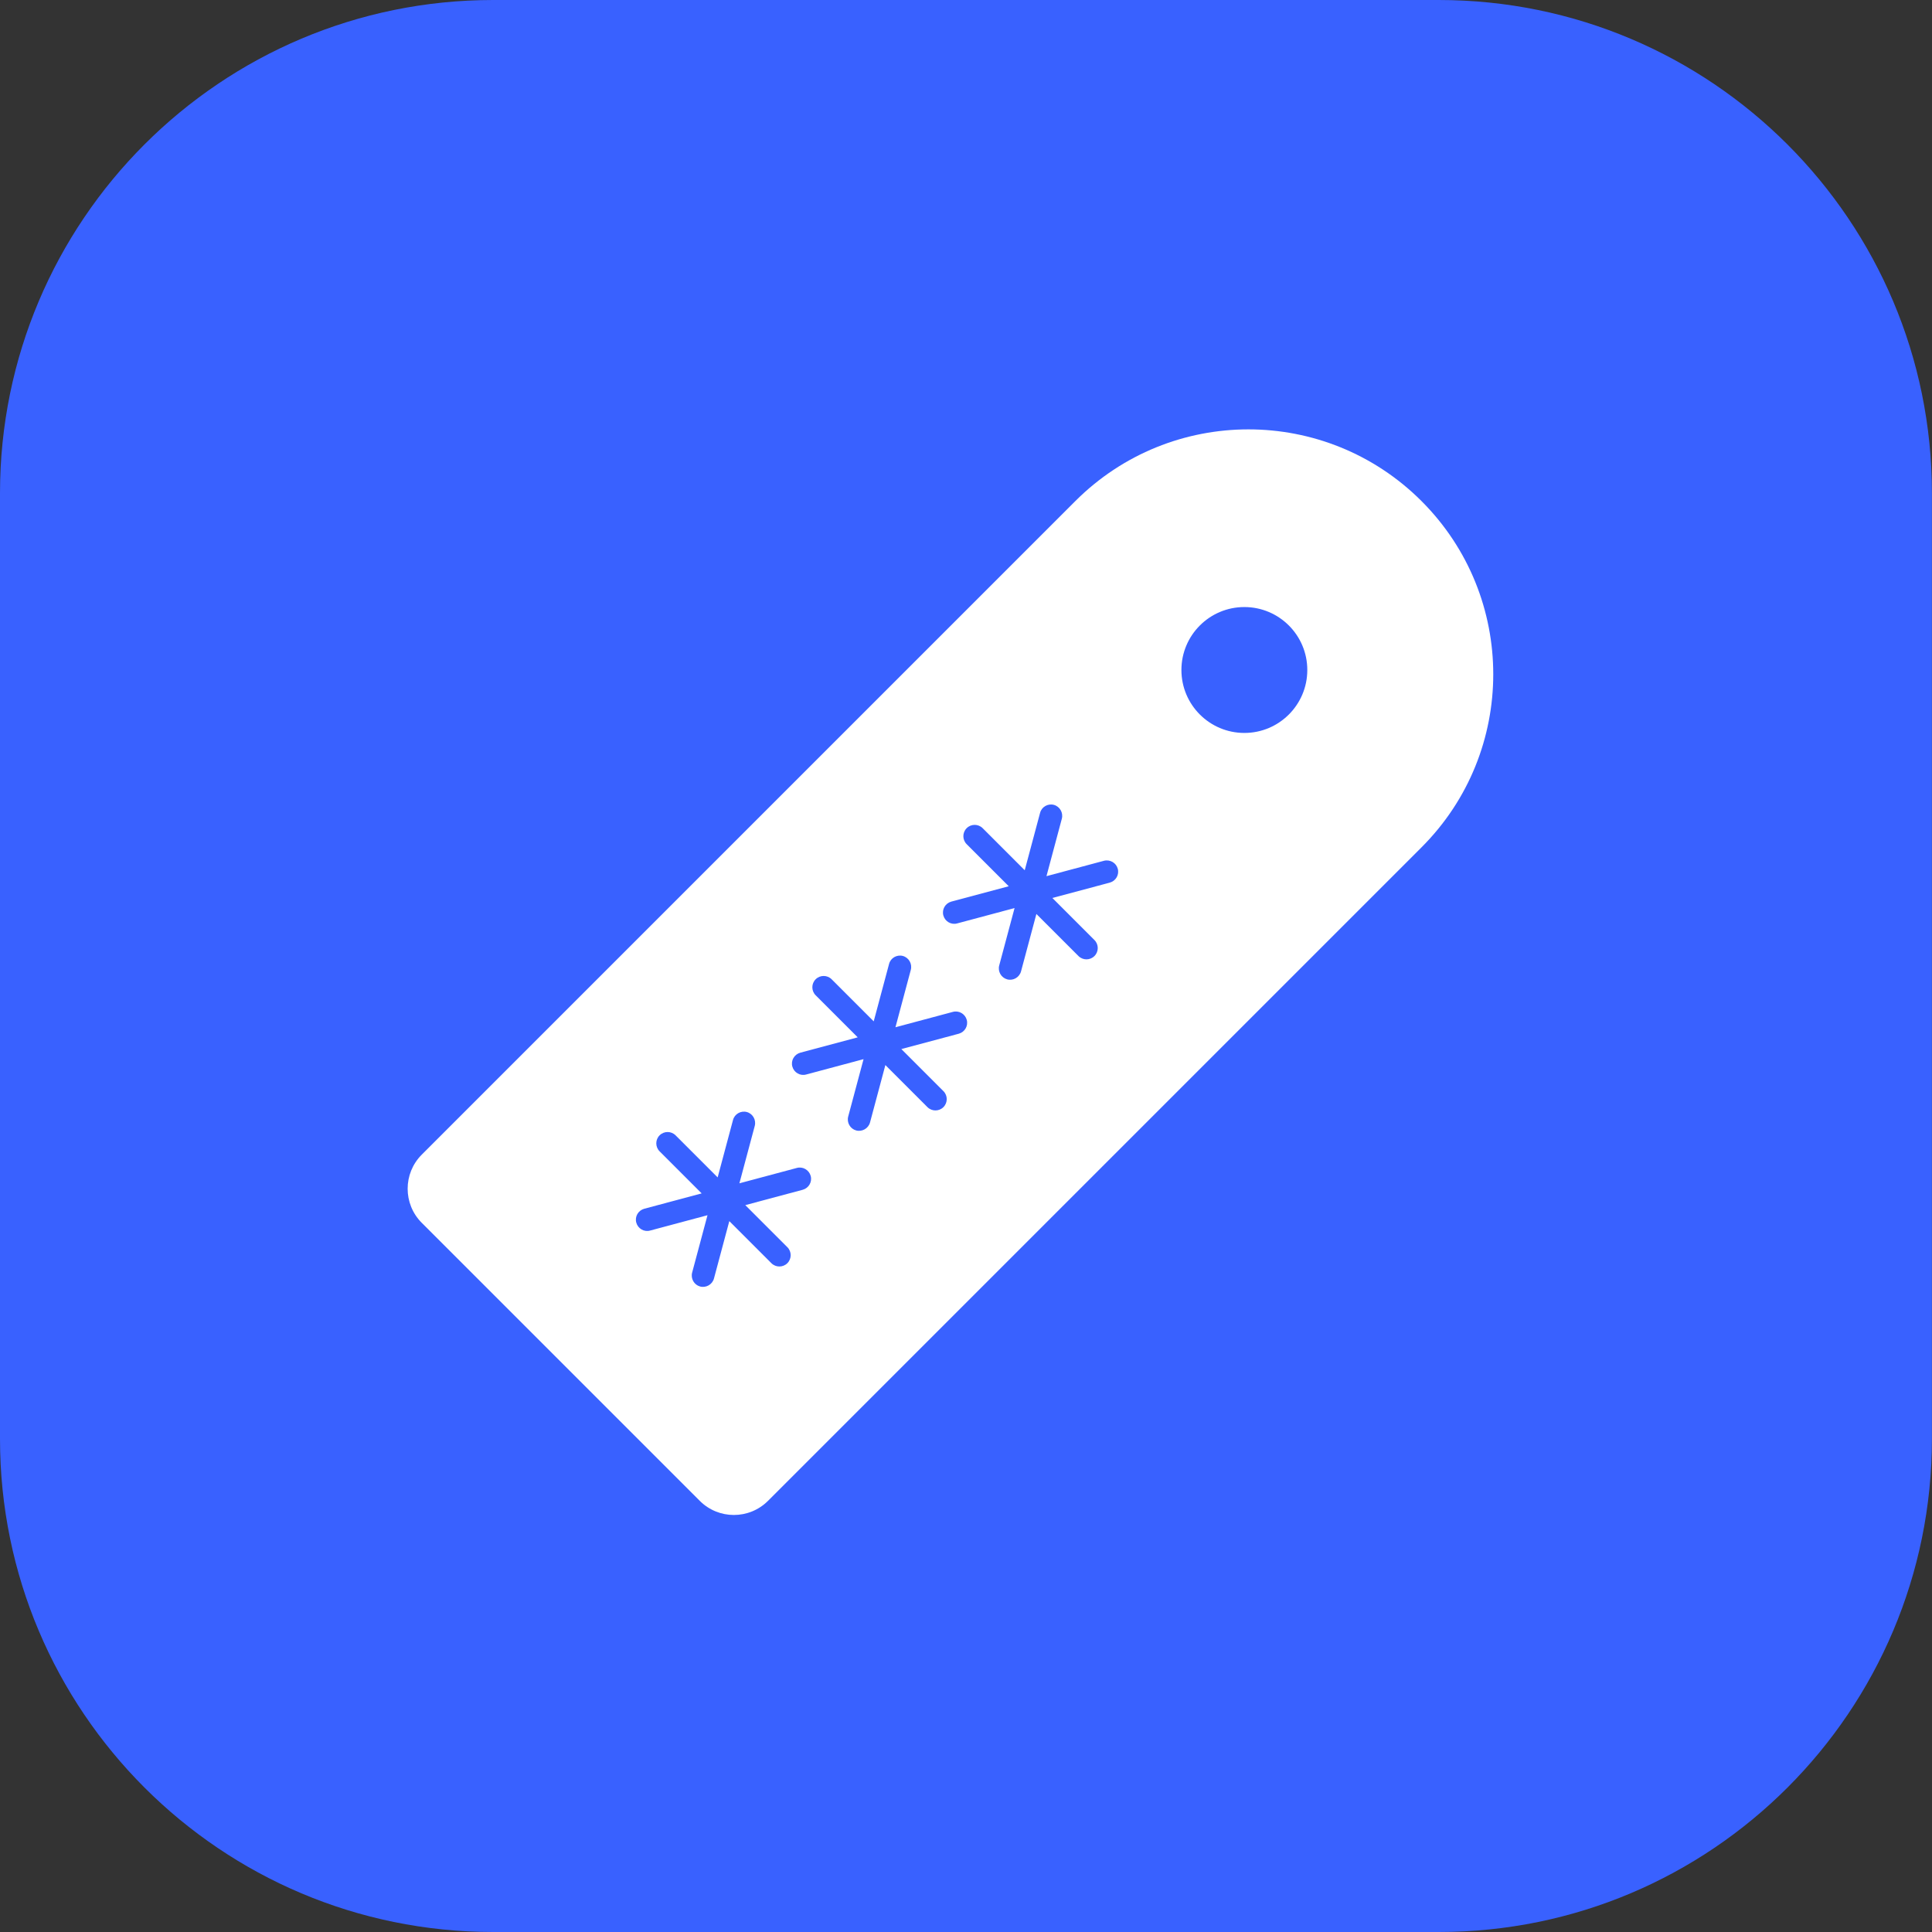
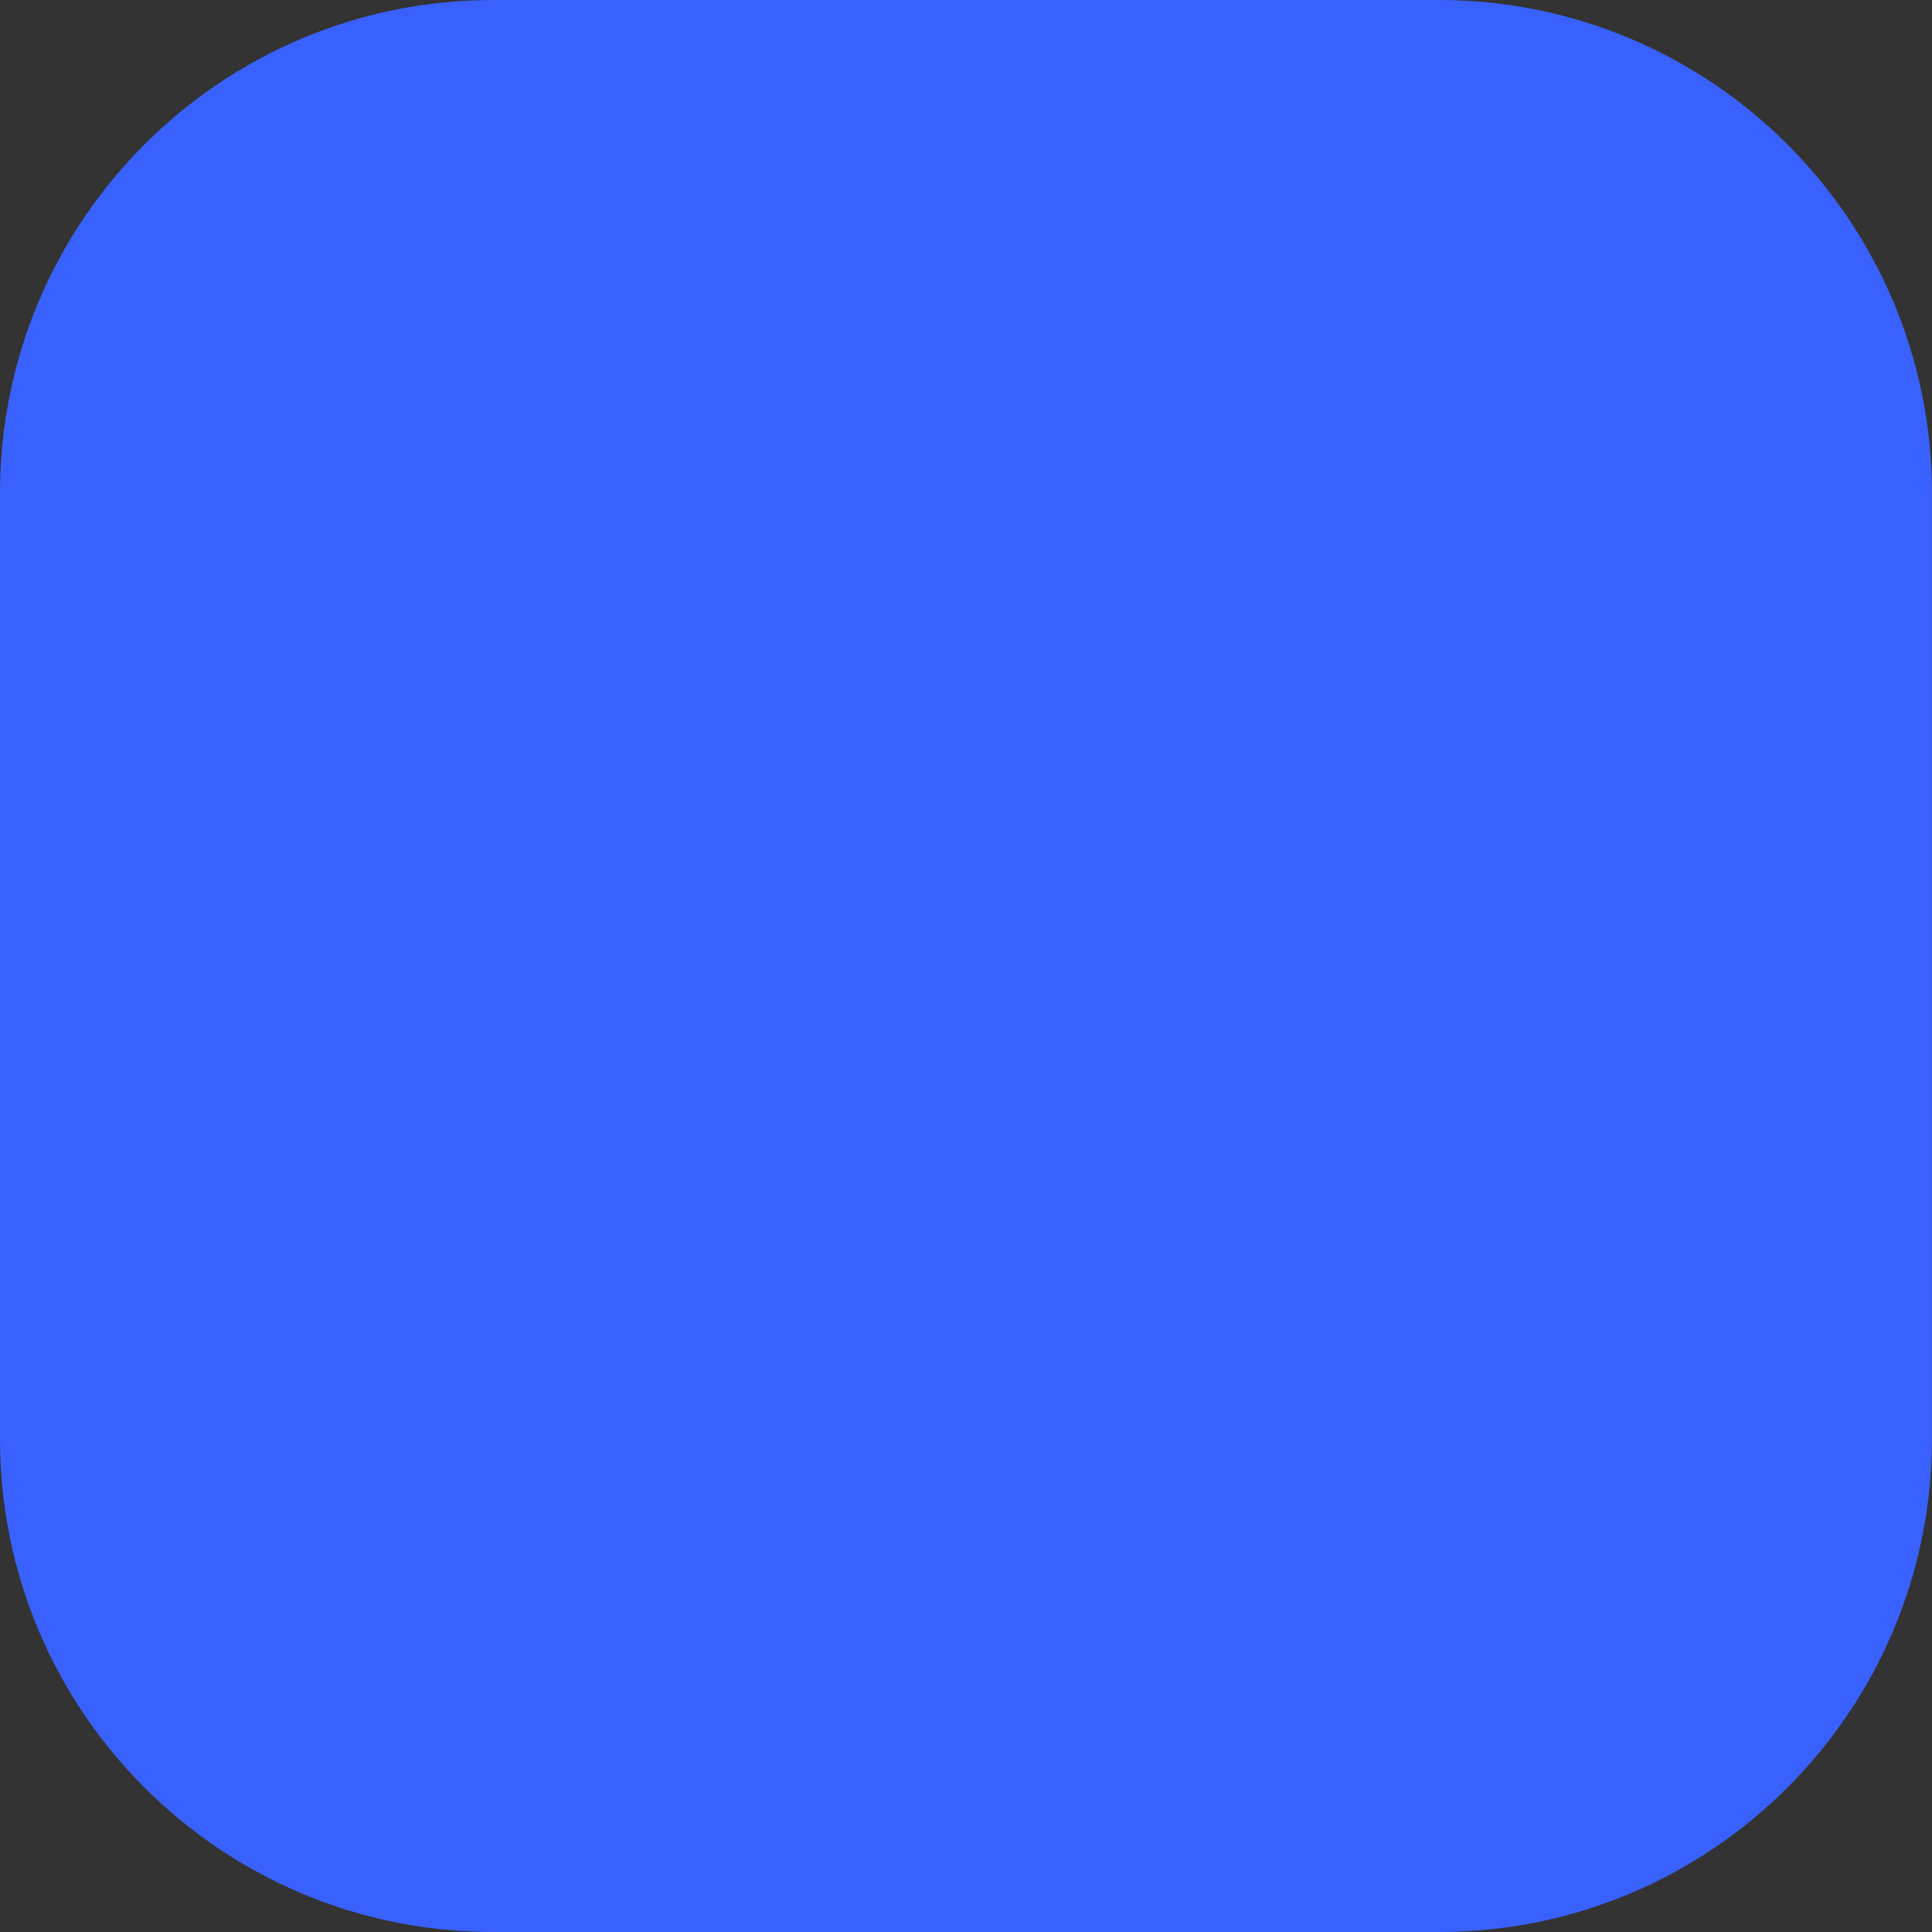
<svg xmlns="http://www.w3.org/2000/svg" version="1.1" id="Layer_1" x="0px" y="0px" viewBox="0 0 245.25 245.25" style="enable-background:new 0 0 245.25 245.25;" xml:space="preserve">
  <rect x="0" y="0" width="245.25" height="245.25" fill="#333333" stroke="none" />
  <style type="text/css">
	.st0{fill:#3961FF;}
	.st1{fill:#FFFFFF;}
</style>
  <path class="st0" d="M182.64,245.25H62.61C28.03,245.25,0,217.22,0,182.64V62.61C0,28.03,28.03,0,62.61,0h120.02  c34.58,0,62.61,28.03,62.61,62.61v120.02C245.25,217.22,217.22,245.25,182.64,245.25z" />
  <g>
-     <path class="st1" d="M180.45,107.56l-82.96,82.96c-2.39,2.39-6.27,2.39-8.66,0l-35.29-35.29c-2.39-2.39-2.39-6.27,0-8.66   l82.96-82.96c12.14-12.14,31.81-12.14,43.95,0l0,0C192.59,75.75,192.59,95.43,180.45,107.56z" />
-     <circle class="st0" cx="157.96" cy="85.05" r="7.99" />
-     <path class="st0" d="M101.15,148.26l-7.29,1.95l1.95-7.29c0.2-0.76-0.25-1.55-1.01-1.76c-0.76-0.2-1.55,0.25-1.75,1.01l-1.95,7.29   l-5.34-5.34c-0.56-0.56-1.47-0.56-2.03,0c-0.56,0.56-0.56,1.47,0,2.03l5.34,5.34l-7.29,1.95c-0.76,0.21-1.22,0.99-1.01,1.76   c0.21,0.76,0.99,1.22,1.75,1.01l7.29-1.95l-1.95,7.29c-0.2,0.76,0.25,1.55,1.01,1.76c0.76,0.2,1.55-0.25,1.76-1.01l0,0l1.95-7.29   l5.34,5.34c0.56,0.56,1.47,0.56,2.03,0s0.56-1.47,0-2.03l-5.34-5.34l7.29-1.95c0.76-0.21,1.22-0.99,1.01-1.76   C102.7,148.51,101.91,148.05,101.15,148.26L101.15,148.26z" />
-     <path class="st0" d="M120.96,128.45l-7.29,1.95l1.95-7.29c0.2-0.76-0.25-1.55-1.01-1.76c-0.76-0.2-1.55,0.25-1.75,1.01l-1.95,7.29   l-5.34-5.34c-0.56-0.56-1.47-0.56-2.03,0c-0.56,0.56-0.56,1.47,0,2.03l5.34,5.34l-7.29,1.95c-0.76,0.21-1.22,0.99-1.01,1.76   c0.21,0.76,0.99,1.22,1.75,1.01l7.29-1.95l-1.95,7.29c-0.2,0.76,0.25,1.55,1.01,1.76c0.76,0.2,1.55-0.25,1.76-1.01l0,0l1.95-7.29   l5.34,5.34c0.56,0.56,1.47,0.56,2.03,0c0.56-0.56,0.56-1.47,0-2.03l-5.34-5.34l7.29-1.95c0.76-0.21,1.22-0.99,1.01-1.76   C122.51,128.7,121.72,128.24,120.96,128.45L120.96,128.45z" />
    <path class="st0" d="M140.13,109.27l-7.29,1.95l1.95-7.29c0.2-0.76-0.25-1.55-1.01-1.76c-0.76-0.2-1.55,0.25-1.75,1.01l-1.95,7.29   l-5.34-5.34c-0.56-0.56-1.47-0.56-2.03,0c-0.56,0.56-0.56,1.47,0,2.03l5.34,5.34l-7.29,1.95c-0.76,0.21-1.22,0.99-1.01,1.76   c0.21,0.76,0.99,1.22,1.75,1.01l7.29-1.95l-1.95,7.29c-0.2,0.76,0.25,1.55,1.01,1.76s1.55-0.25,1.76-1.01l0,0l1.95-7.29l5.34,5.34   c0.56,0.56,1.47,0.56,2.03,0s0.56-1.47,0-2.03l-5.34-5.34l7.29-1.95c0.76-0.21,1.22-0.99,1.01-1.76   C141.68,109.52,140.9,109.07,140.13,109.27L140.13,109.27z" />
  </g>
</svg>